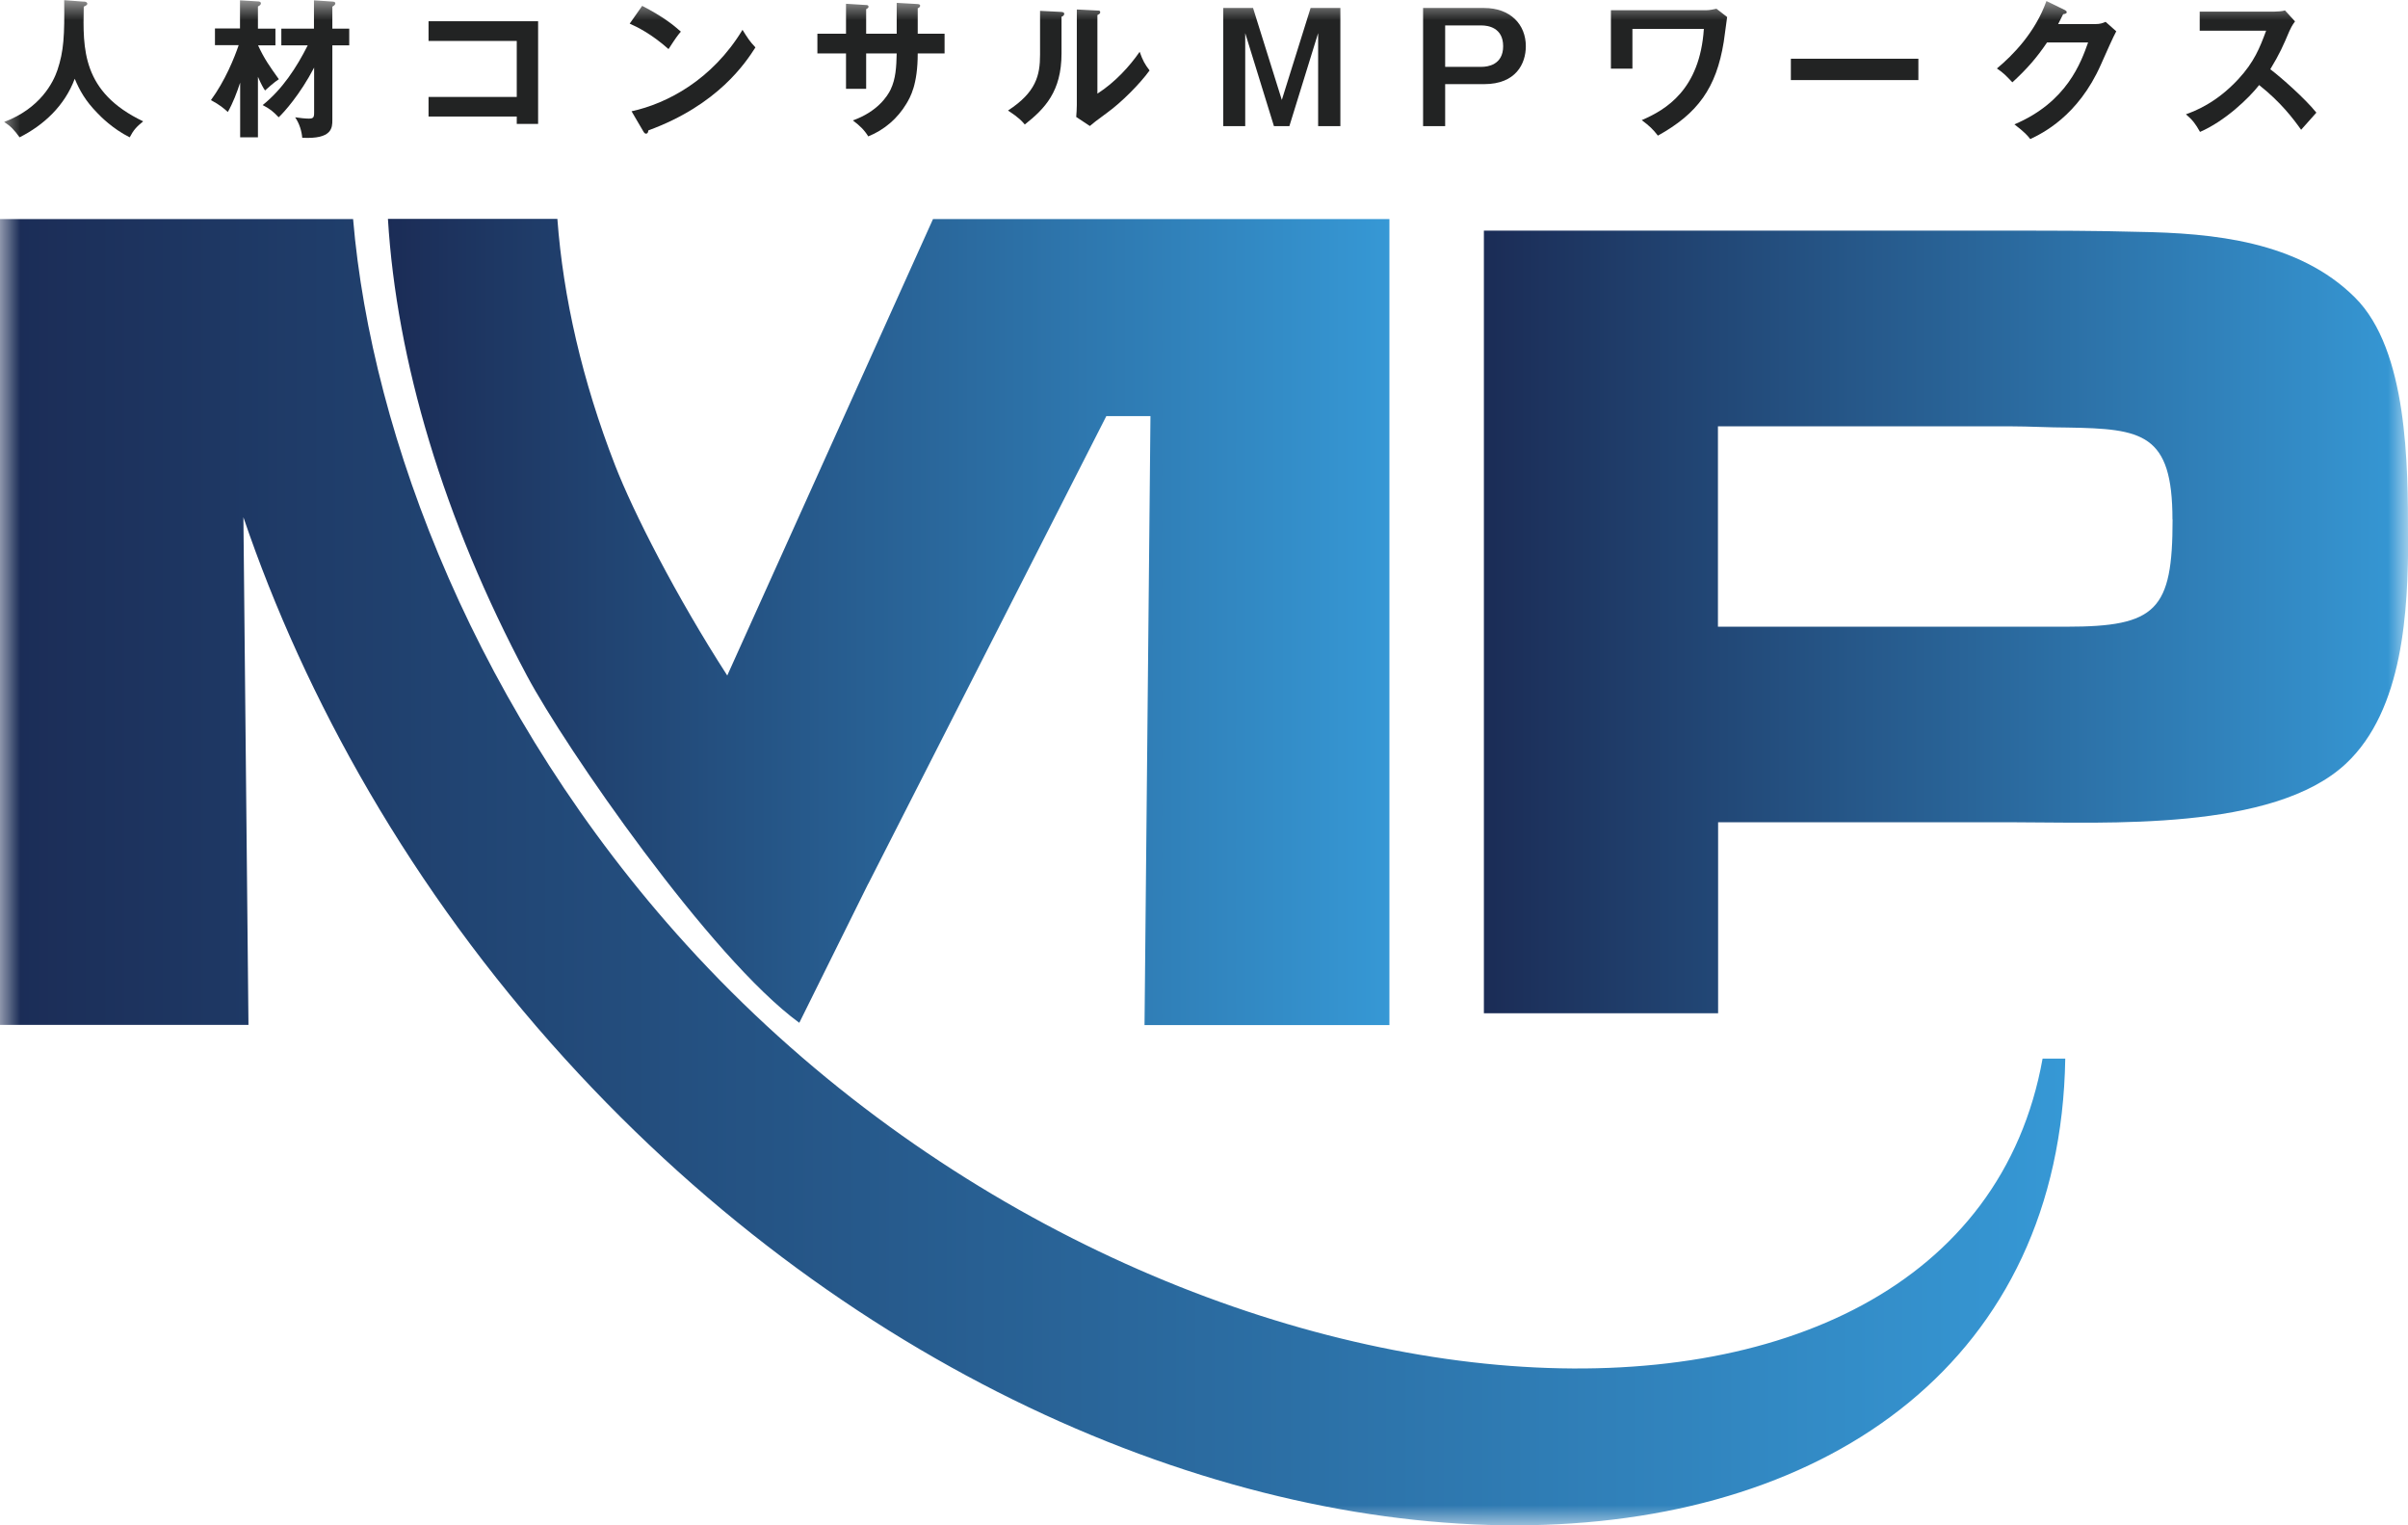
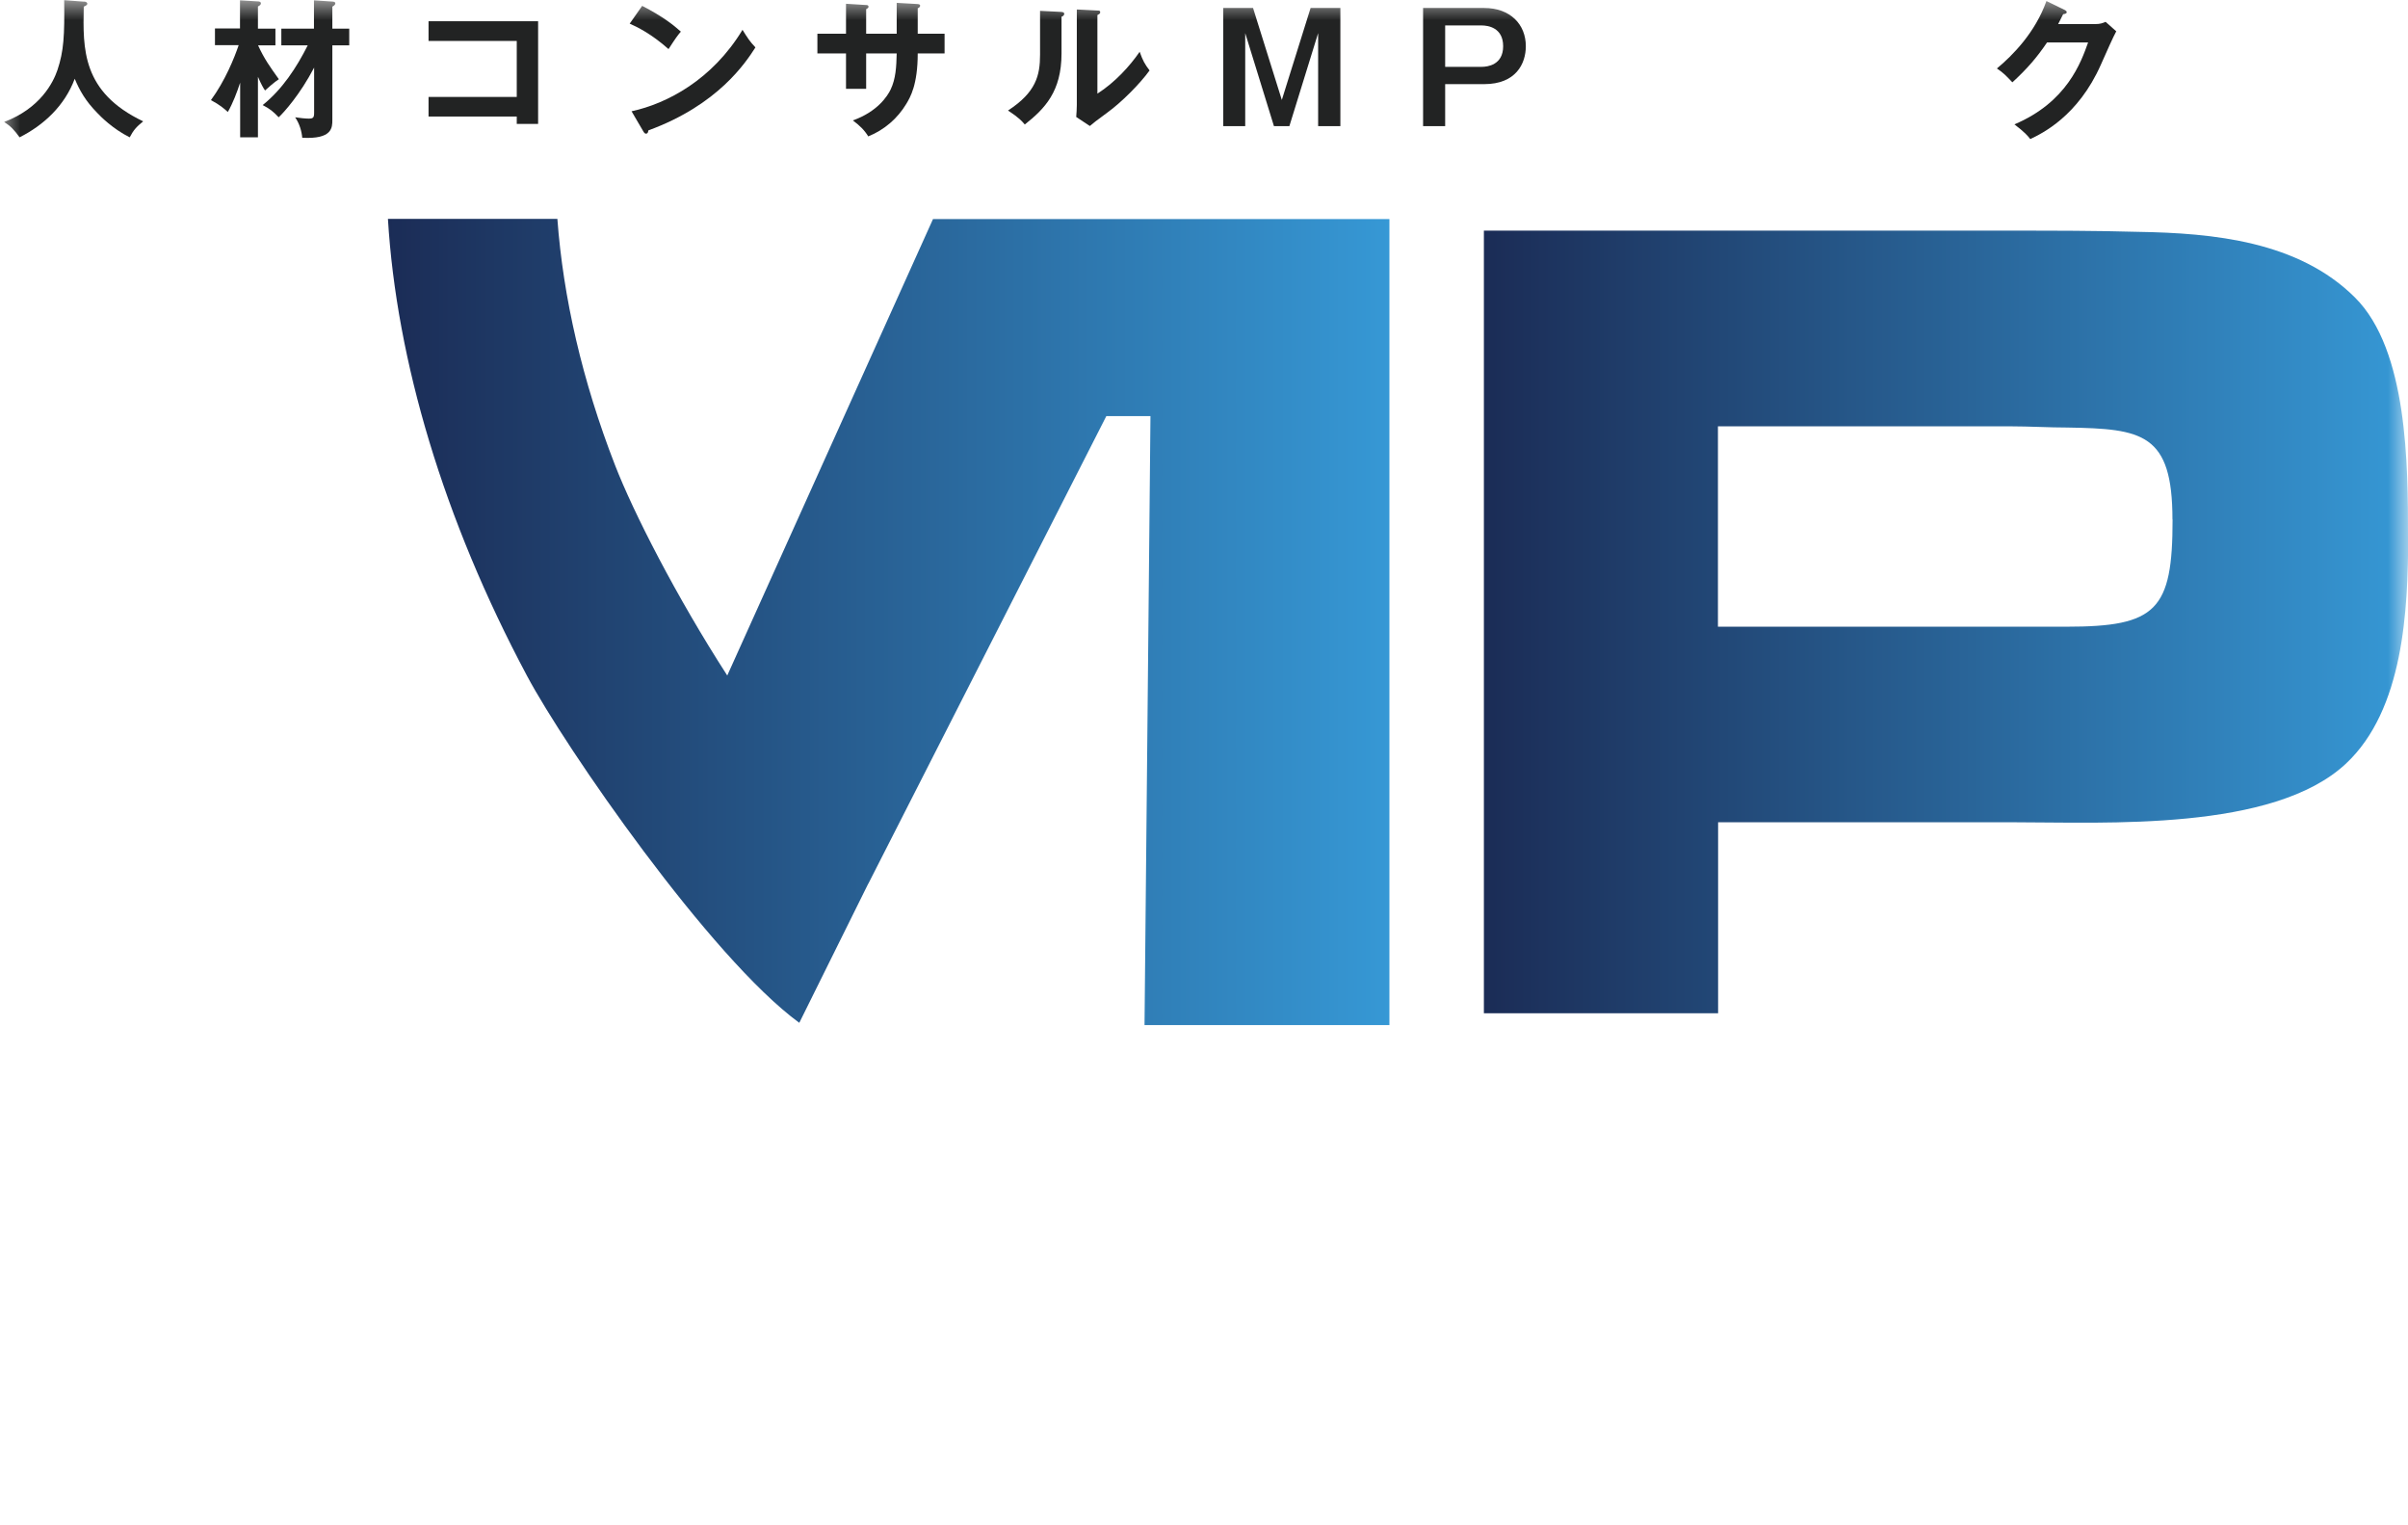
<svg xmlns="http://www.w3.org/2000/svg" width="60" height="38" viewBox="0 0 60 38" fill="none">
  <g clip-path="url(#clip0_529_574)">
    <mask id="mask0_529_574" style="mask-type:luminance" maskUnits="userSpaceOnUse" x="0" y="0" width="60" height="38">
      <path d="M60 0H0V38H60V0Z" fill="white" />
    </mask>
    <g mask="url(#mask0_529_574)">
      <path d="M60 13.352C60 11.619 60 8.724 58.678 7.411C57.27 6.008 55.143 5.806 53.274 5.776C52.21 5.746 51.176 5.746 50.112 5.746H36.974V25.244H42.81V20.485H50.171C52.472 20.485 56.639 20.718 58.452 19.026C59.889 17.683 60.004 15.201 60.004 13.348L60 13.352ZM54.134 12.943C54.134 15.204 53.732 15.613 51.49 15.613H42.806V10.621H50.108C50.57 10.621 51.058 10.651 51.516 10.651C53.385 10.681 54.131 10.797 54.131 12.943H54.134Z" fill="url(#paint0_linear_529_574)" />
-       <path d="M6.065 12.886L6.191 25.533H0V5.457H4.503H8.798C9.26 10.91 11.912 17.822 17.105 23.538C28.814 36.428 48.867 37.677 50.895 26.373H51.46C51.216 41.334 28.637 42.407 14.077 26.377C10.242 22.158 7.598 17.398 6.065 12.886Z" fill="url(#paint1_linear_529_574)" />
-       <path d="M21.623 22.034L21.63 22.019L21.626 22.03L21.623 22.034Z" fill="url(#paint2_linear_529_574)" />
      <path d="M18.121 16.829C16.85 14.86 15.779 12.759 15.325 11.589C14.508 9.489 14.032 7.404 13.888 5.453H9.666C9.88 8.975 11.044 12.924 13.131 16.836C14.08 18.618 17.703 23.865 19.916 25.481L21.626 22.031C21.637 22.012 21.648 21.993 21.652 21.978L21.634 22.019L27.566 10.367H28.666L28.518 25.537H34.62V5.457H23.248L18.121 16.829Z" fill="url(#paint3_linear_529_574)" />
      <path d="M2.087 0.038C2.154 0.041 2.176 0.068 2.176 0.094C2.176 0.12 2.135 0.146 2.087 0.165C2.065 1.219 2.039 2.295 3.568 3.023C3.402 3.158 3.328 3.237 3.232 3.421C2.807 3.21 2.501 2.895 2.427 2.817C2.124 2.509 1.984 2.25 1.862 1.962C1.611 2.637 1.086 3.12 0.488 3.421C0.351 3.233 0.27 3.147 0.104 3.038C1.001 2.7 1.326 2.059 1.433 1.74C1.588 1.275 1.611 0.889 1.599 0.004L2.091 0.041L2.087 0.038Z" fill="#222323" />
      <path d="M6.43 3.421H5.984V2.059C5.902 2.307 5.806 2.562 5.677 2.79C5.588 2.708 5.474 2.61 5.256 2.494C5.61 2.01 5.839 1.444 5.947 1.125H5.356V0.709H5.98V0.008L6.416 0.034C6.453 0.034 6.501 0.041 6.501 0.083C6.501 0.12 6.467 0.139 6.427 0.161V0.713H6.863V1.129H6.43C6.586 1.47 6.726 1.662 6.948 1.973C6.852 2.033 6.641 2.217 6.604 2.254C6.563 2.194 6.519 2.123 6.427 1.913V3.421H6.43ZM7.01 1.129V0.713H7.823V0.008L8.27 0.038C8.318 0.041 8.355 0.045 8.355 0.086C8.355 0.12 8.314 0.146 8.281 0.165V0.713H8.702V1.129H8.281V2.989C8.281 3.177 8.281 3.473 7.531 3.432C7.516 3.263 7.461 3.079 7.354 2.922C7.45 2.937 7.605 2.955 7.69 2.955C7.804 2.955 7.827 2.929 7.827 2.809V1.684C7.476 2.355 7.077 2.798 6.944 2.922C6.804 2.775 6.726 2.712 6.545 2.618C7.036 2.224 7.391 1.68 7.668 1.129H7.014H7.01Z" fill="#222323" />
      <path d="M10.678 2.907V2.415H12.876V1.02H10.678V0.529H13.408V3.087H12.876V2.903H10.678V2.907Z" fill="#222323" />
      <path d="M16.001 0.146C16.54 0.424 16.791 0.634 16.965 0.788C16.887 0.878 16.832 0.953 16.658 1.223C16.222 0.836 15.868 0.668 15.69 0.589L16.001 0.146ZM15.738 2.772C16.621 2.58 17.748 1.988 18.501 0.743C18.634 0.956 18.679 1.028 18.823 1.181C18.582 1.557 17.892 2.614 16.156 3.248C16.148 3.285 16.145 3.33 16.093 3.33C16.067 3.33 16.045 3.3 16.026 3.267L15.738 2.775V2.772Z" fill="#222323" />
      <path d="M22.343 0.071L22.867 0.101C22.901 0.105 22.927 0.113 22.927 0.139C22.927 0.18 22.886 0.199 22.867 0.206V0.84H23.536V1.331H22.867C22.867 2.115 22.679 2.423 22.587 2.58C22.365 2.952 22.033 3.237 21.634 3.398C21.541 3.244 21.419 3.124 21.25 3C21.863 2.783 22.114 2.393 22.191 2.232C22.321 1.962 22.335 1.661 22.343 1.331H21.582V2.213H21.08V1.331H20.367V0.84H21.08V0.094L21.563 0.124C21.597 0.124 21.641 0.124 21.641 0.169C21.641 0.195 21.615 0.21 21.582 0.229V0.84H22.343V0.071Z" fill="#222323" />
      <path d="M26.432 0.296C26.469 0.3 26.517 0.3 26.517 0.345C26.517 0.386 26.48 0.405 26.45 0.416V1.331C26.45 2.28 26.033 2.708 25.534 3.102C25.475 3.03 25.401 2.94 25.117 2.753C25.815 2.299 25.915 1.879 25.915 1.361V0.27L26.428 0.296H26.432ZM27.344 0.262C27.385 0.262 27.414 0.262 27.414 0.304C27.414 0.345 27.377 0.356 27.344 0.375V2.333C27.784 2.051 28.149 1.65 28.397 1.29C28.474 1.508 28.526 1.601 28.644 1.755C28.4 2.093 27.939 2.554 27.591 2.805C27.285 3.03 27.252 3.057 27.156 3.139L26.816 2.914C26.823 2.813 26.831 2.719 26.831 2.618V0.236L27.34 0.262H27.344Z" fill="#222323" />
      <path d="M31.222 0.199L31.939 2.49L32.656 0.199H33.398V3.143H32.844V0.825L32.127 3.143H31.743L31.027 0.825V3.143H30.48V0.199H31.219H31.222Z" fill="#222323" />
      <path d="M36.981 0.199C37.635 0.199 38.019 0.611 38.019 1.151C38.019 1.583 37.775 2.096 36.981 2.096H36.009V3.143H35.459V0.199H36.981ZM36.009 0.634V1.665H36.922C37.062 1.665 37.454 1.62 37.454 1.151C37.454 0.682 37.066 0.634 36.922 0.634H36.009Z" fill="#222323" />
-       <path d="M42.51 0.255C42.603 0.255 42.714 0.229 42.769 0.218L43.035 0.424C43.02 0.521 42.965 0.956 42.95 1.046C42.765 2.19 42.304 2.828 41.31 3.379C41.188 3.222 41.099 3.136 40.907 2.993C41.51 2.734 42.355 2.235 42.455 0.72H40.675V1.71H40.139V0.255H42.51Z" fill="#222323" />
-       <path d="M47.8 1.463V1.995H44.623V1.463H47.8Z" fill="#222323" />
      <path d="M52.21 0.6C52.332 0.6 52.398 0.574 52.465 0.544L52.731 0.78C52.668 0.889 52.472 1.328 52.35 1.605C51.778 2.903 50.869 3.33 50.588 3.465C50.522 3.379 50.452 3.297 50.193 3.098C51.508 2.543 51.855 1.545 52.029 1.058H51.006C50.758 1.425 50.511 1.714 50.142 2.051C49.975 1.875 49.923 1.819 49.757 1.706C50.149 1.38 50.71 0.814 50.991 0.026L51.445 0.247C51.445 0.247 51.497 0.27 51.497 0.304C51.497 0.341 51.431 0.352 51.408 0.352C51.364 0.442 51.335 0.499 51.283 0.6H52.21Z" fill="#222323" />
-       <path d="M54.81 0.762V0.289H56.679C56.738 0.289 56.875 0.281 56.934 0.259L57.185 0.533C57.111 0.63 57.071 0.717 57.045 0.773C56.89 1.14 56.805 1.335 56.569 1.725C56.849 1.939 57.425 2.445 57.717 2.806C57.588 2.948 57.381 3.181 57.337 3.233C57.137 2.952 56.831 2.547 56.291 2.119C56.037 2.445 55.442 3.016 54.818 3.286C54.703 3.083 54.64 2.997 54.467 2.847C54.688 2.768 55.224 2.565 55.771 1.973C56.17 1.542 56.306 1.193 56.465 0.765H54.807L54.81 0.762Z" fill="#222323" />
    </g>
  </g>
  <defs>
    <linearGradient id="paint0_linear_529_574" x1="36.974" y1="15.497" x2="60" y2="15.497" gradientUnits="userSpaceOnUse">
      <stop stop-color="#1B2C56" />
      <stop offset="1" stop-color="#3698D5" />
    </linearGradient>
    <linearGradient id="paint1_linear_529_574" x1="0" y1="21.726" x2="51.46" y2="21.726" gradientUnits="userSpaceOnUse">
      <stop stop-color="#1B2C56" />
      <stop offset="1" stop-color="#3698D5" />
    </linearGradient>
    <linearGradient id="paint2_linear_529_574" x1="21.623" y1="22.027" x2="21.63" y2="22.027" gradientUnits="userSpaceOnUse">
      <stop stop-color="#1B2C56" />
      <stop offset="1" stop-color="#3698D5" />
    </linearGradient>
    <linearGradient id="paint3_linear_529_574" x1="9.662" y1="15.493" x2="34.617" y2="15.493" gradientUnits="userSpaceOnUse">
      <stop stop-color="#1B2C56" />
      <stop offset="1" stop-color="#3698D5" />
    </linearGradient>
    <clipPath id="clip0_529_574">
      <rect width="60" height="38" fill="white" />
    </clipPath>
  </defs>
</svg>